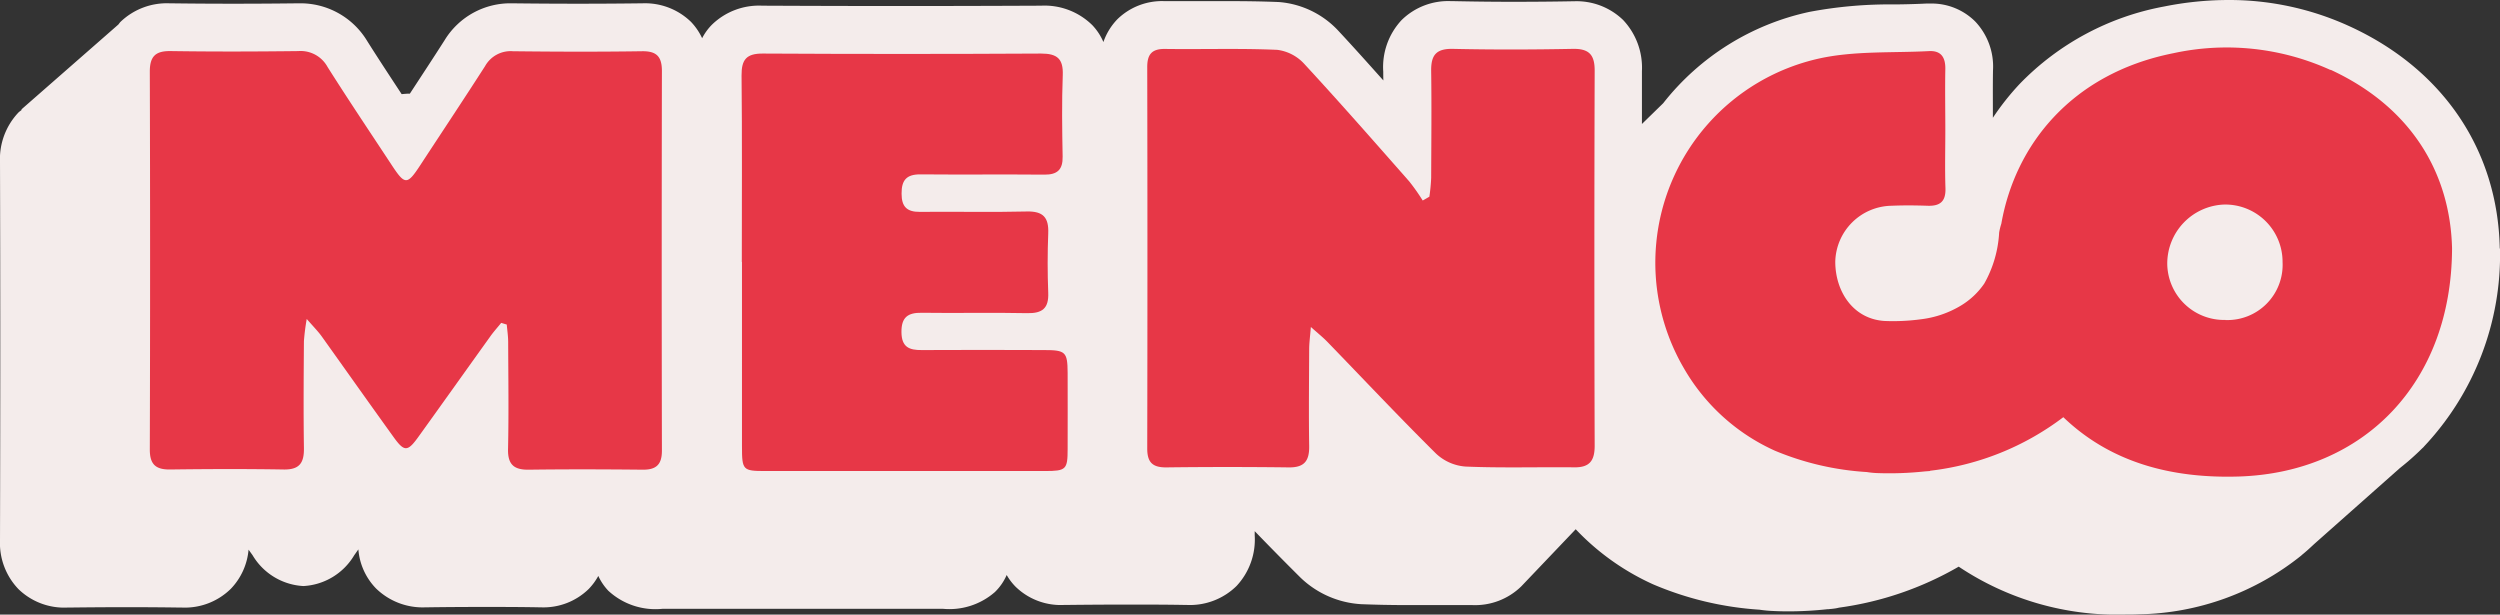
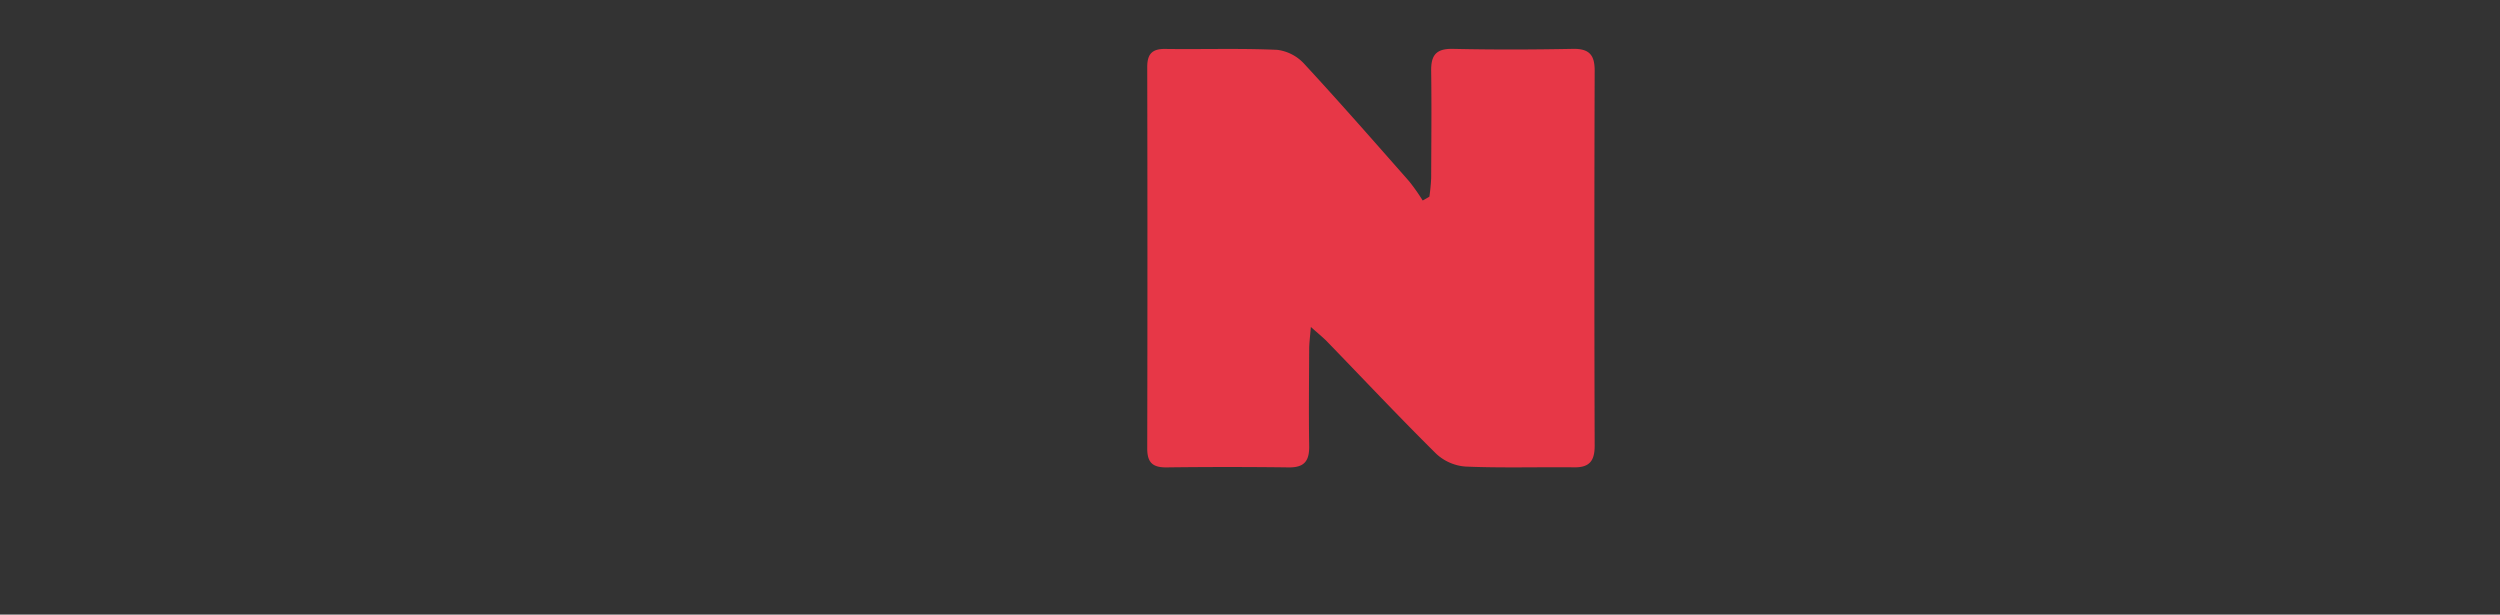
<svg xmlns="http://www.w3.org/2000/svg" id="MENCO-LOGO-SANS_BL-CMJN-01" data-name="MENCO-LOGO-SANS BL-CMJN-01" width="220" height="54.087" viewBox="0 0 220 54.087">
  <rect x="0" y="0" width="220" height="54.087" fill="#333333" stroke="none" />
-   <path id="Tracé_30468" data-name="Tracé 30468" d="M219.977,21.885v-.113c-.2-8.58-4.984-15.65-13.124-19.416A25.4,25.4,0,0,0,196.1,0a28.982,28.982,0,0,0-5.671.575A23.669,23.669,0,0,0,177.718,7.4a22.77,22.77,0,0,0-2.345,2.965V9.877c0-1.274-.011-2.469.011-3.676a5.771,5.771,0,0,0-1.556-4.3,5.435,5.435,0,0,0-3.935-1.59h-.361c-.879.045-1.781.068-2.74.079a38.03,38.03,0,0,0-7.554.654,22.324,22.324,0,0,0-12.876,8.039l-1.872,1.827V6.258a6.114,6.114,0,0,0-1.657-4.5A5.892,5.892,0,0,0,138.481.113h-.158c-1.838.034-3.631.045-5.322.045S129.528.135,127.882.1h-.192a5.845,5.845,0,0,0-4.352,1.669,6.062,6.062,0,0,0-1.612,4.544c0,.259,0,.507.011.767-1.3-1.454-2.6-2.909-3.924-4.33A7.989,7.989,0,0,0,112.548.18C110.936.113,109.357.1,108.162.1h-5.694A5.624,5.624,0,0,0,98.342,1.68,5.408,5.408,0,0,0,97.1,3.7,5.02,5.02,0,0,0,96.12,2.21,5.99,5.99,0,0,0,91.61.5h-.056C87.416.519,83.278.53,79.264.53S71.1.519,67.132.5h-.056a5.935,5.935,0,0,0-4.409,1.657,4.768,4.768,0,0,0-.879,1.206A5.308,5.308,0,0,0,60.8,1.917,5.8,5.8,0,0,0,56.522.293H56.4c-1.8.023-3.664.034-5.536.034S47.1.316,45.168.293h-.113A6.771,6.771,0,0,0,39.125,3.54c-1,1.567-2.041,3.146-3.056,4.7h-.023c-.237,0-.474.023-.7.045-1.015-1.545-2.041-3.1-3.022-4.657A6.854,6.854,0,0,0,26.282.293h-.124c-1.917.023-3.811.034-5.638.034S16.845.316,15.086.293h-.147A5.885,5.885,0,0,0,10.6,1.928c-.068.068-.124.158-.18.226L1.883,9.629l.023.045c-.09.079-.192.135-.282.226A5.959,5.959,0,0,0,0,14.274c.034,10.621.034,21.5,0,33.25a5.86,5.86,0,0,0,1.624,4.318,5.781,5.781,0,0,0,4.285,1.624h.1c1.883-.023,3.552-.034,5.108-.034,1.7,0,3.259.011,4.769.034h.147a5.767,5.767,0,0,0,4.285-1.657,5.666,5.666,0,0,0,1.556-3.439c.113.158.237.327.35.485A5.545,5.545,0,0,0,26.7,51.572a5.545,5.545,0,0,0,4.476-2.717c.124-.169.237-.338.361-.507a5.557,5.557,0,0,0,1.545,3.428,5.88,5.88,0,0,0,4.375,1.669h.135c1.567-.023,3.213-.034,4.9-.034,1.6,0,3.225,0,4.995.034h.1a5.694,5.694,0,0,0,4.217-1.612,5.31,5.31,0,0,0,.846-1.15,4.888,4.888,0,0,0,.879,1.3,6.106,6.106,0,0,0,4.792,1.59H82.962A6.081,6.081,0,0,0,87.551,52.1a4.674,4.674,0,0,0,1.037-1.5,5.043,5.043,0,0,0,.789,1.037,5.7,5.7,0,0,0,4.228,1.6h.1c1.951-.023,3.743-.034,5.48-.034s3.518,0,5.164.034h.124a5.854,5.854,0,0,0,4.341-1.669,5.99,5.99,0,0,0,1.6-4.476v-.35c1.319,1.364,2.672,2.74,4.025,4.082a8.407,8.407,0,0,0,5.356,2.345c1.2.045,2.469.079,4.115.079h5.66a5.818,5.818,0,0,0,4.3-1.646h0l4.792-5.029a21.67,21.67,0,0,0,6.81,4.848,28.524,28.524,0,0,0,9.358,2.232,11.031,11.031,0,0,0,1.184.113q.676.034,1.353.034a32.261,32.261,0,0,0,3.473-.192h.1c.135-.023.259-.023.395-.045a3.506,3.506,0,0,0,.5-.09,28.689,28.689,0,0,0,10.531-3.608,25.08,25.08,0,0,0,14.658,4.217c.395,0,.8,0,1.206-.023a23.437,23.437,0,0,0,14.286-5.175h0l.045-.045c.372-.3.733-.631,1.094-.97l7.543-6.686a22.033,22.033,0,0,0,1.962-1.736l.135-.124h-.011A24.619,24.619,0,0,0,220,21.851Z" fill="#f4eceb" />
-   <path id="Tracé_30469" data-name="Tracé 30469" d="M42.618,27.9c-.327.406-.677.789-.97,1.206-2.12,2.954-4.217,5.908-6.337,8.851-.936,1.3-1.229,1.3-2.165,0-2.12-2.943-4.217-5.908-6.325-8.862-.3-.417-.665-.789-1.319-1.533a19.275,19.275,0,0,0-.248,1.951c-.023,3.134-.045,6.269,0,9.4.023,1.308-.383,1.917-1.781,1.894-3.337-.056-6.664-.045-10,0-1.252.011-1.781-.44-1.781-1.748q.051-16.642,0-33.273c0-1.376.541-1.827,1.872-1.8,3.732.056,7.464.045,11.2,0a2.7,2.7,0,0,1,2.571,1.4c1.86,2.943,3.8,5.829,5.716,8.738,1.094,1.646,1.308,1.635,2.424-.068,1.905-2.909,3.834-5.807,5.716-8.738A2.574,2.574,0,0,1,43.644,4c3.777.045,7.566.056,11.343,0,1.285-.023,1.77.451,1.77,1.736q-.034,16.71,0,33.419c0,1.218-.5,1.68-1.691,1.669-3.337-.034-6.664-.045-10,0-1.319.023-1.883-.44-1.849-1.827.068-3.134.023-6.269.011-9.4,0-.519-.079-1.026-.124-1.545-.158-.045-.327-.1-.485-.147" transform="translate(1.491 0.509)" fill="#e73747" />
  <path id="Tracé_30470" data-name="Tracé 30470" d="M103.938,28.3c-.079.936-.147,1.443-.147,1.962-.011,2.83-.045,5.671,0,8.5.023,1.33-.44,1.905-1.815,1.883q-5.378-.068-10.745,0c-1.2.011-1.691-.417-1.691-1.657q.034-16.794,0-33.577c0-1.128.417-1.612,1.59-1.59,3.281.045,6.573-.068,9.854.079a3.886,3.886,0,0,1,2.368,1.229c3.134,3.394,6.19,6.878,9.246,10.351a17.939,17.939,0,0,1,1.184,1.68c.2-.113.395-.226.586-.338a16.253,16.253,0,0,0,.158-1.646c.011-3.134.045-6.269,0-9.4-.023-1.376.406-1.984,1.883-1.962,3.529.079,7.069.068,10.6,0,1.443-.023,1.917.552,1.905,1.951q-.051,16.49,0,32.98c0,1.33-.462,1.917-1.815,1.894-3.18-.034-6.37.068-9.55-.068a4.227,4.227,0,0,1-2.593-1.139c-3.247-3.213-6.382-6.551-9.573-9.843-.35-.361-.755-.688-1.443-1.3" transform="translate(11.417 0.486)" fill="#e73747" />
-   <path id="Tracé_30471" data-name="Tracé 30471" d="M57.9,22.513c0-5.468.034-10.937-.023-16.405-.011-1.4.428-1.939,1.883-1.928q12.228.068,24.478,0c1.421,0,1.962.462,1.905,1.905-.09,2.379-.056,4.769-.011,7.16.023,1.15-.462,1.6-1.612,1.59-3.631-.034-7.261.011-10.892-.023-1.229-.011-1.68.5-1.669,1.7,0,1.139.462,1.612,1.612,1.6,3.134-.034,6.269.045,9.4-.034,1.454-.034,1.951.53,1.894,1.928-.068,1.736-.068,3.484,0,5.22.056,1.376-.519,1.827-1.86,1.8-3.078-.068-6.167.011-9.257-.034-1.252-.023-1.815.406-1.8,1.714s.677,1.579,1.793,1.567c3.585-.023,7.16-.011,10.745,0,1.905,0,2.075.158,2.086,2.007,0,2.232.011,4.476,0,6.709,0,1.793-.135,1.928-1.984,1.928H59.966c-1.973,0-2.052-.079-2.052-2.142V22.525" transform="translate(7.38 0.533)" fill="#e73747" />
-   <path id="Tracé_30472" data-name="Tracé 30472" d="M179.377,27.68a5,5,0,0,1-5.13-4.9,5.2,5.2,0,0,1,5.006-5.254,5.043,5.043,0,0,1,5.141,5.063,4.861,4.861,0,0,1-5.029,5.1m9.257-22a22.075,22.075,0,0,0-13.857-1.477c-8.975,1.793-13.913,8.107-15.12,15a5.6,5.6,0,0,0-.192.778,10.238,10.238,0,0,1-1.308,4.487,6.621,6.621,0,0,1-2.018,1.917,8.856,8.856,0,0,1-3.563,1.229,18.187,18.187,0,0,1-3.225.147c-2.762-.192-4.3-2.616-4.307-5.2a5.04,5.04,0,0,1,4.972-4.938c1.037-.045,2.086-.034,3.134,0,1.128.045,1.635-.383,1.59-1.567-.056-1.691-.011-3.383-.011-5.074,0-1.793-.034-3.574,0-5.367.023-1.037-.361-1.657-1.443-1.6-3.213.169-6.517-.034-9.629.643A18.41,18.41,0,0,0,131.751,32a17.558,17.558,0,0,0,7.983,7.194,24.889,24.889,0,0,0,8.073,1.872,7.252,7.252,0,0,0,.879.09,29.44,29.44,0,0,0,4.239-.147l.451-.034v-.023A23.959,23.959,0,0,0,165.1,36.238c4.149,3.98,9.5,5.412,15.481,5.22,10.926-.361,18.694-8.208,18.728-20.081-.158-6.528-3.5-12.391-10.7-15.718" transform="translate(16.472 0.474)" fill="#e73747" />
</svg>